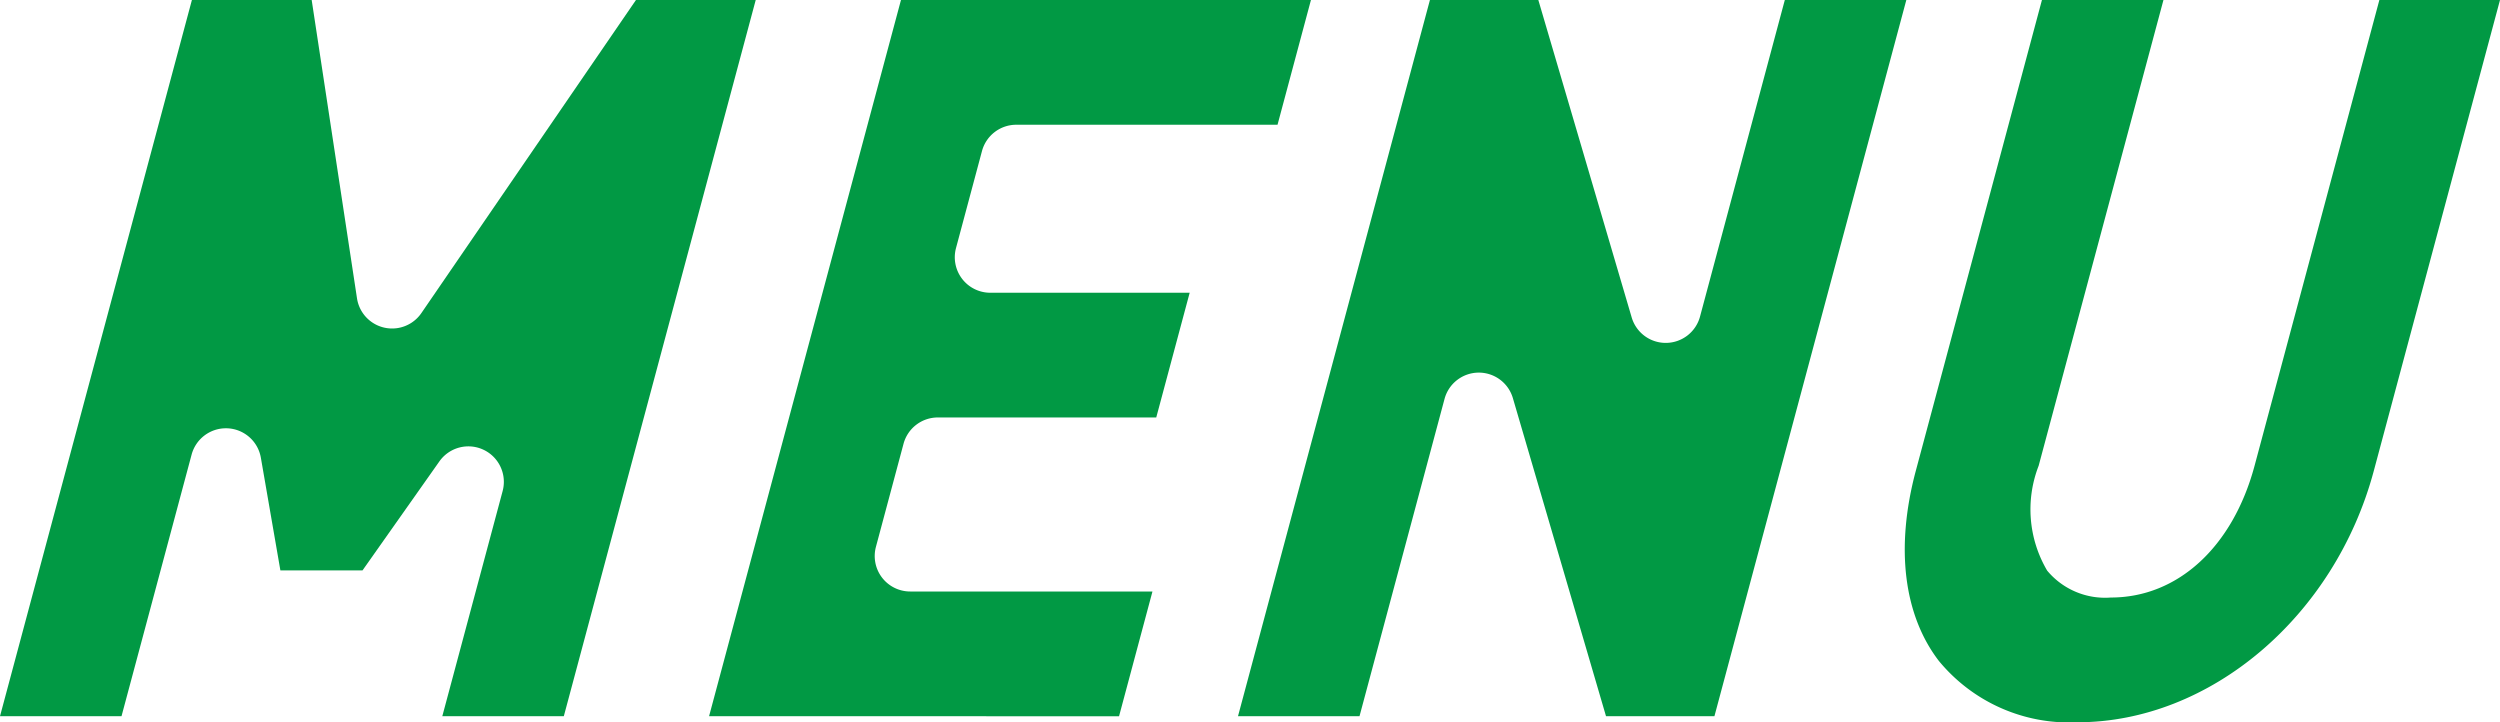
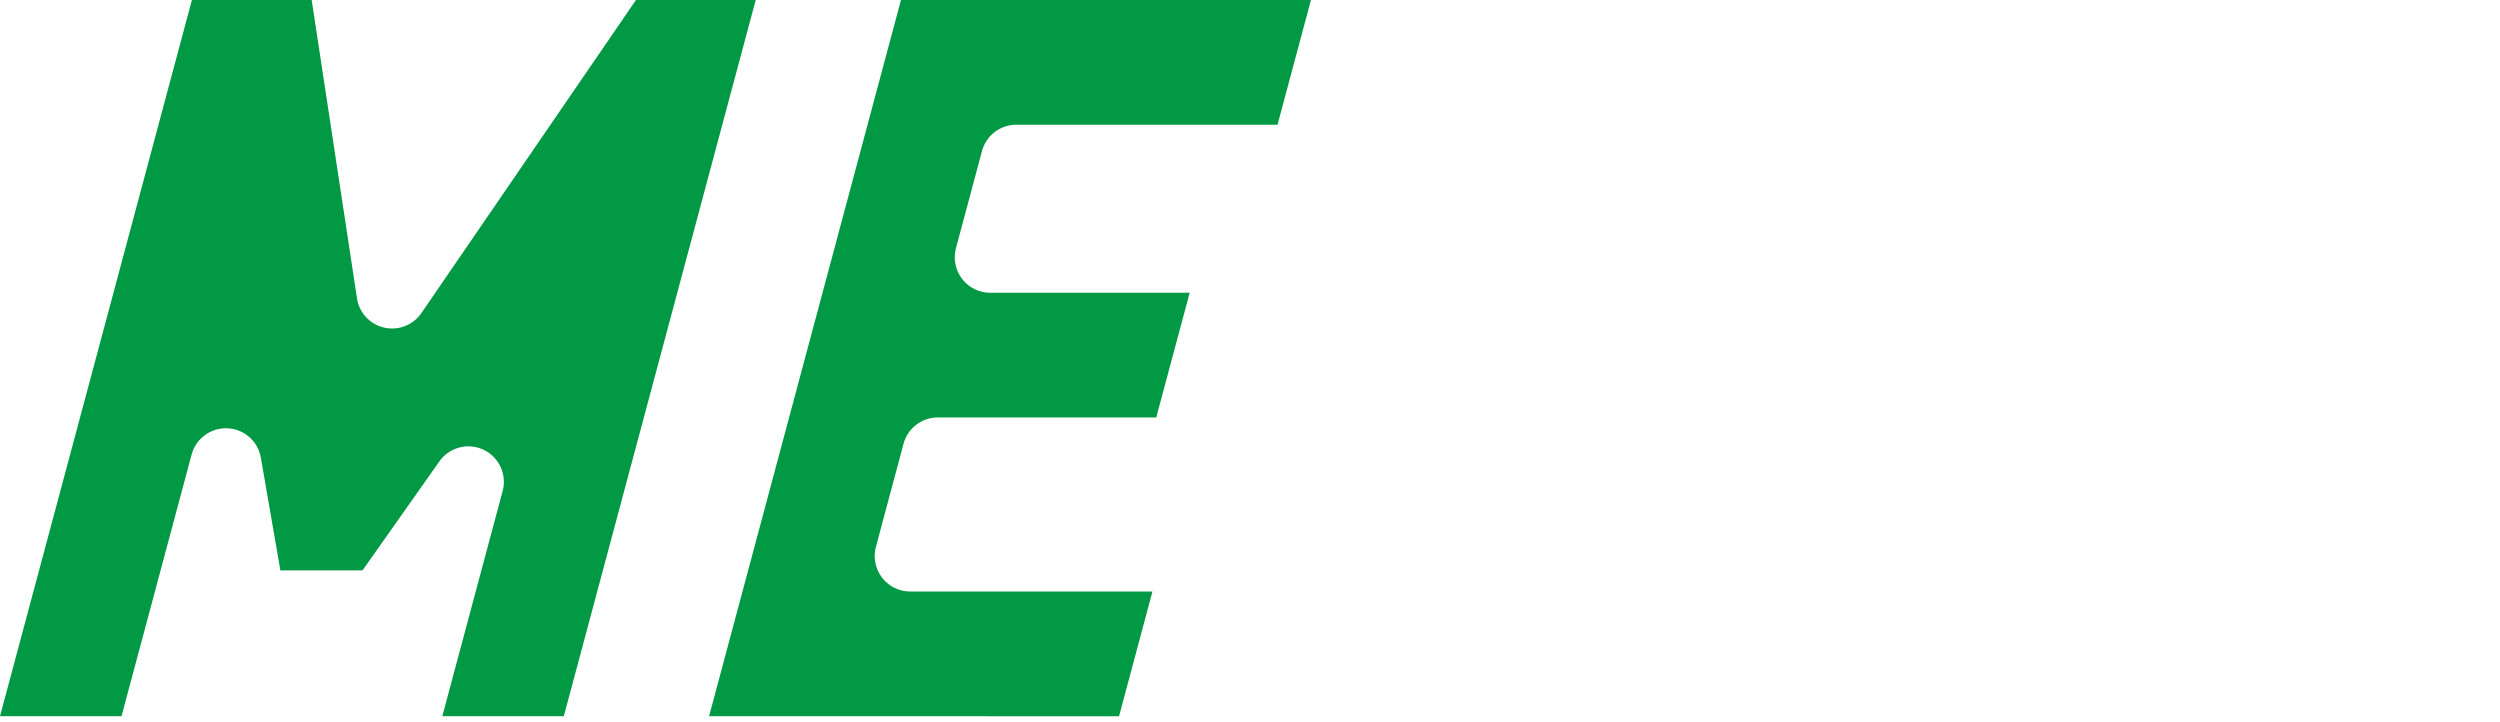
<svg xmlns="http://www.w3.org/2000/svg" width="85.055" height="24.573" viewBox="0 0 85.055 24.573">
  <defs>
    <style>.cls-1{fill:#019944;}</style>
  </defs>
  <title>header-menu-text_1</title>
  <g id="レイヤー_2" data-name="レイヤー 2">
    <g id="design">
      <path class="cls-1" d="M0,24.367,6.529,0H10.604l1.542,10.151a1.208,1.208,0,0,0,2.19.501L21.637,0h4.074l-6.529,24.367-4.134-0,2.052-7.658a1.207,1.207,0,0,0-2.153-1.009L12.334,19.405l-2.795 0L8.875,15.572a1.207,1.207,0,0,0-1.135-1c-.019-.001-.037-.001-.055-.001a1.208,1.208,0,0,0-1.166.895L4.134,24.367Z" />
      <path class="cls-1" d="M24.124,24.367,30.653,0H44.601l-1.137,4.244-8.888 0a1.208,1.208,0,0,0-1.167.895l-.884,3.301a1.208,1.208,0,0,0,1.167,1.52H40.475L39.338,14.203l-7.431-0a1.208,1.208,0,0,0-1.167.895l-.939,3.506a1.207,1.207,0,0,0,1.167,1.52H39.209l-1.137,4.244Z" />
-       <path class="cls-1" d="M54.64,24.367l-3.169-10.822a1.207,1.207,0,0,0-1.159-.868l-.014 0a1.208,1.208,0,0,0-1.152.895L46.253,24.367l-4.134-0L48.649,0h3.688L55.513,10.799a1.207,1.207,0,0,0,1.158.867l.015-0a1.208,1.208,0,0,0,1.152-.895L60.723,0h4.134L58.328,24.367Z" />
-       <path class="cls-1" d="M70.679,24.573a5.744,5.744,0,0,1-4.714-2.086c-1.204-1.568-1.482-3.866-.785-6.47L69.471 0,73.605,0,69.359,15.846a4.098,4.098,0,0,0,.29,3.568,2.562,2.562,0,0,0,2.167.915c2.274,0,4.147-1.718,4.889-4.483L80.951,0h4.104L80.762,16.017C79.435,20.974,75.194,24.573,70.679,24.573Z" />
    </g>
  </g>
</svg>